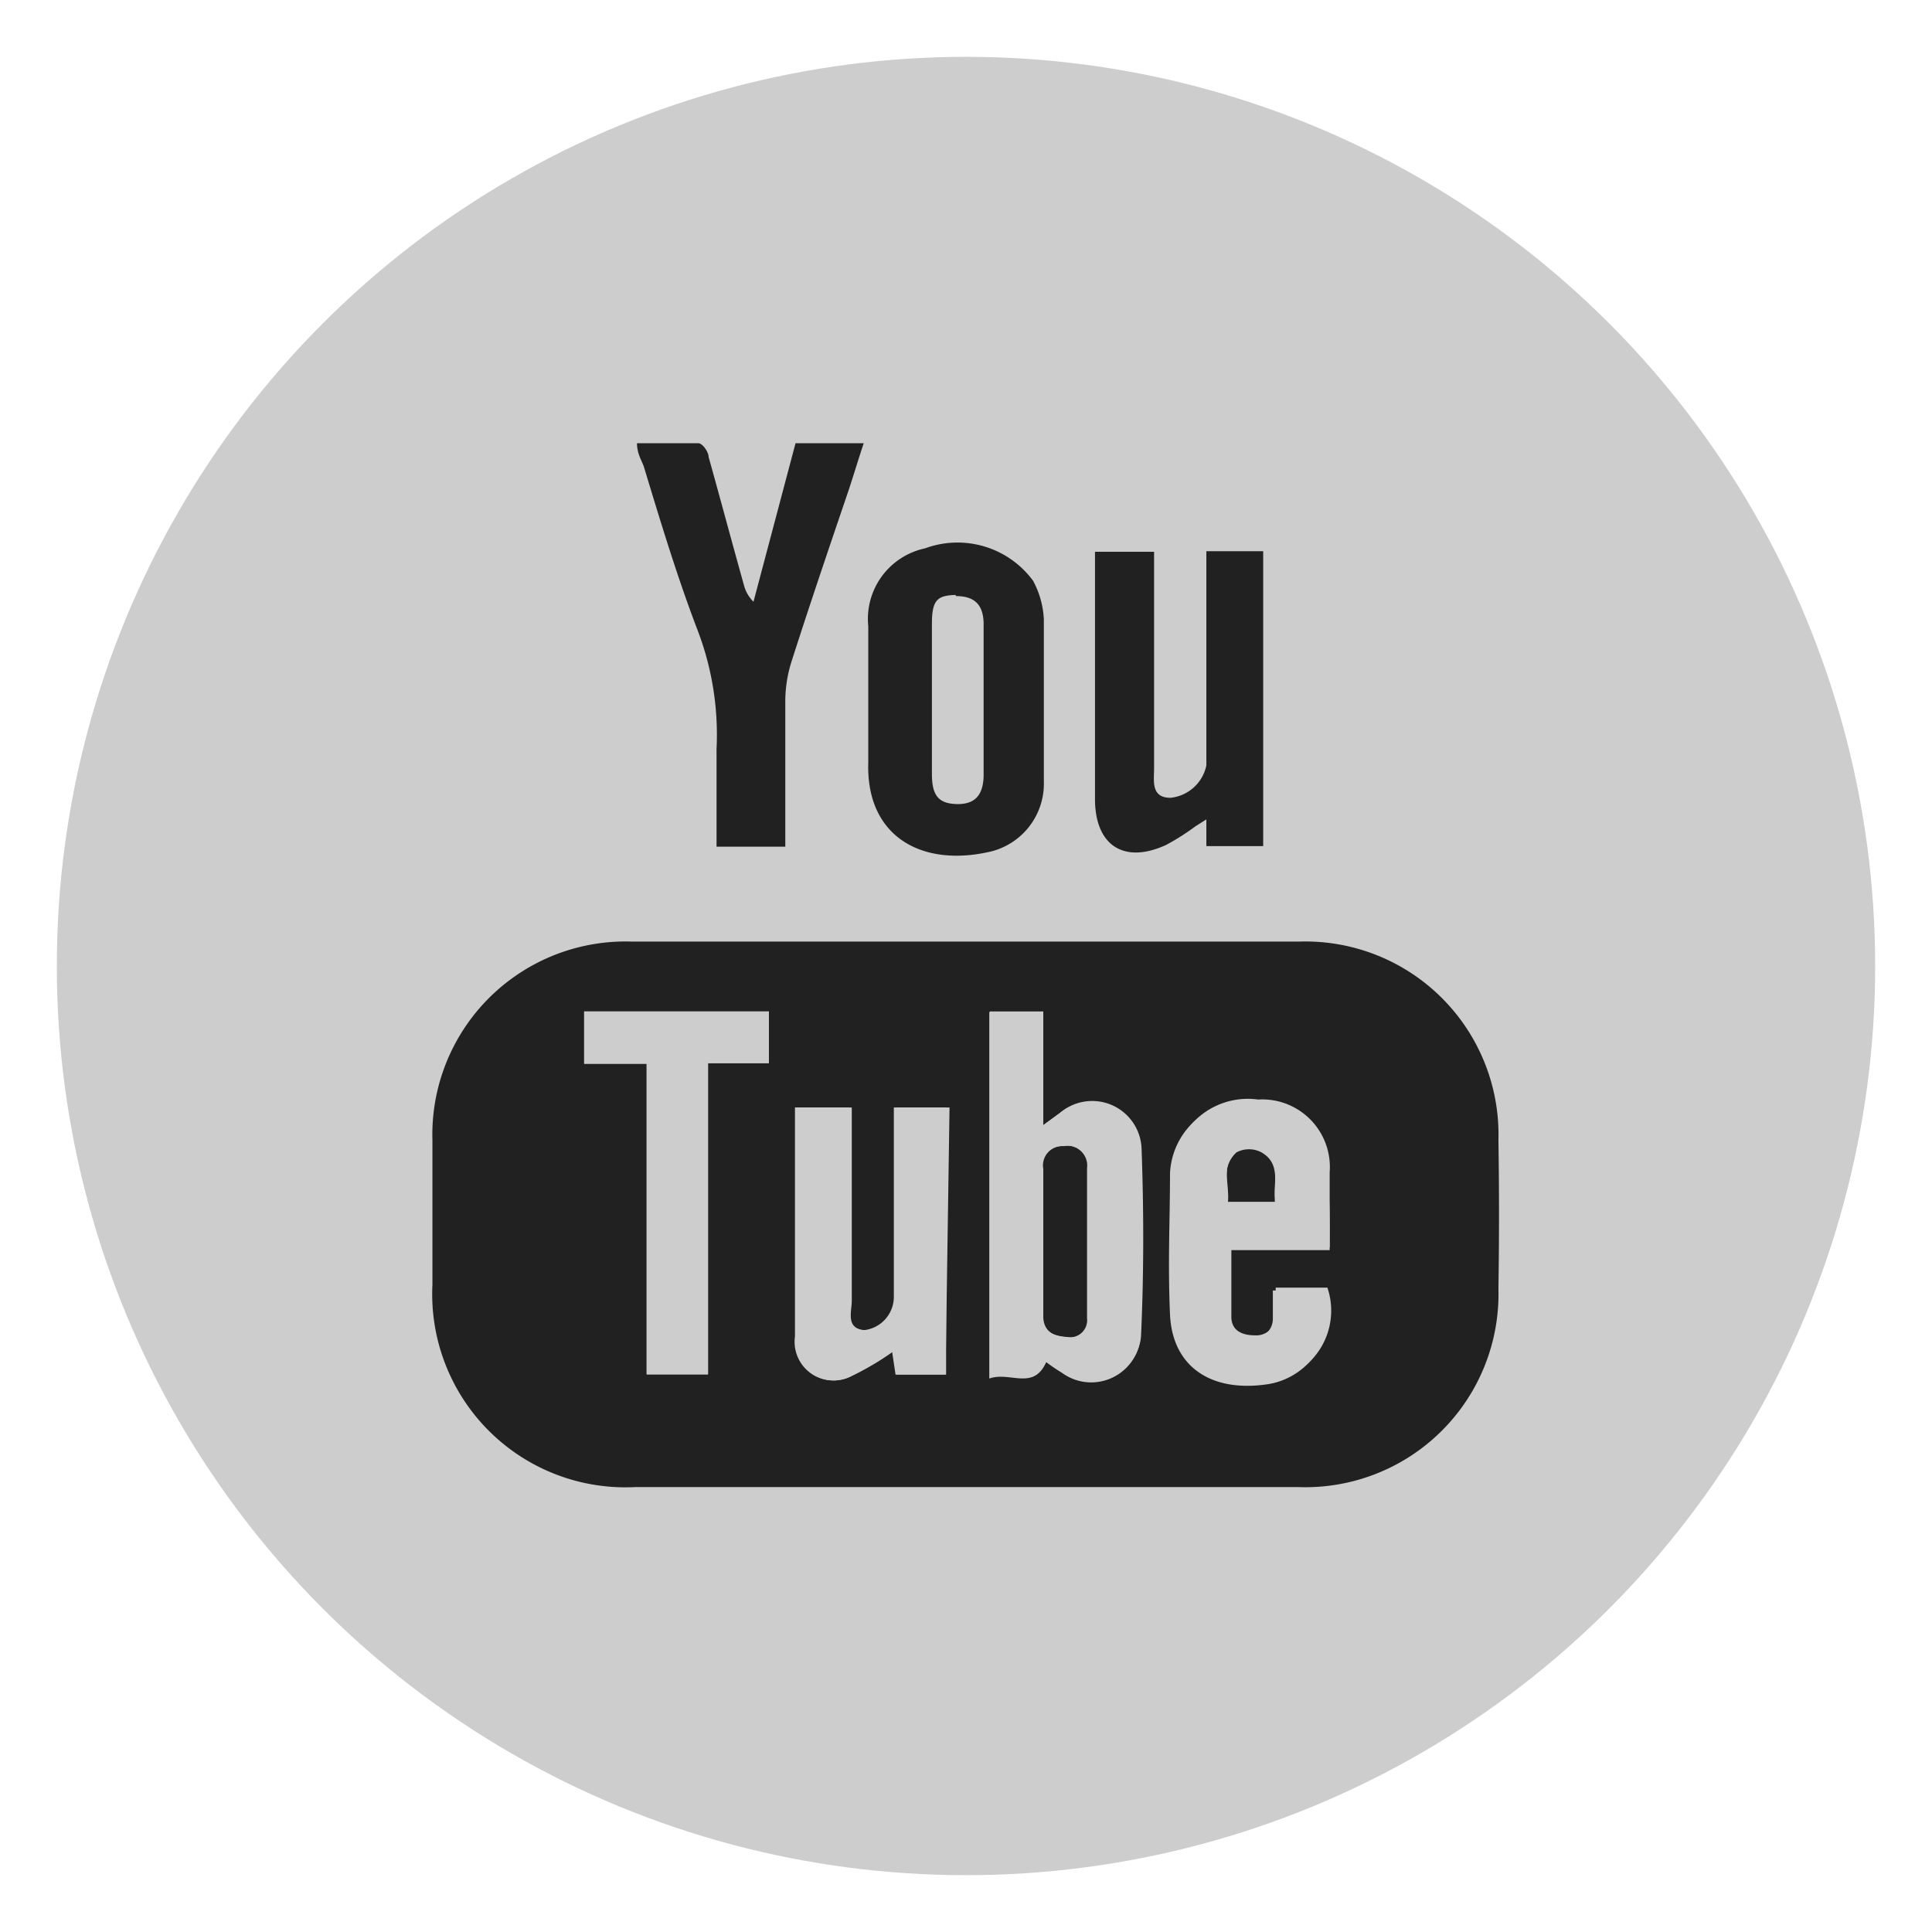
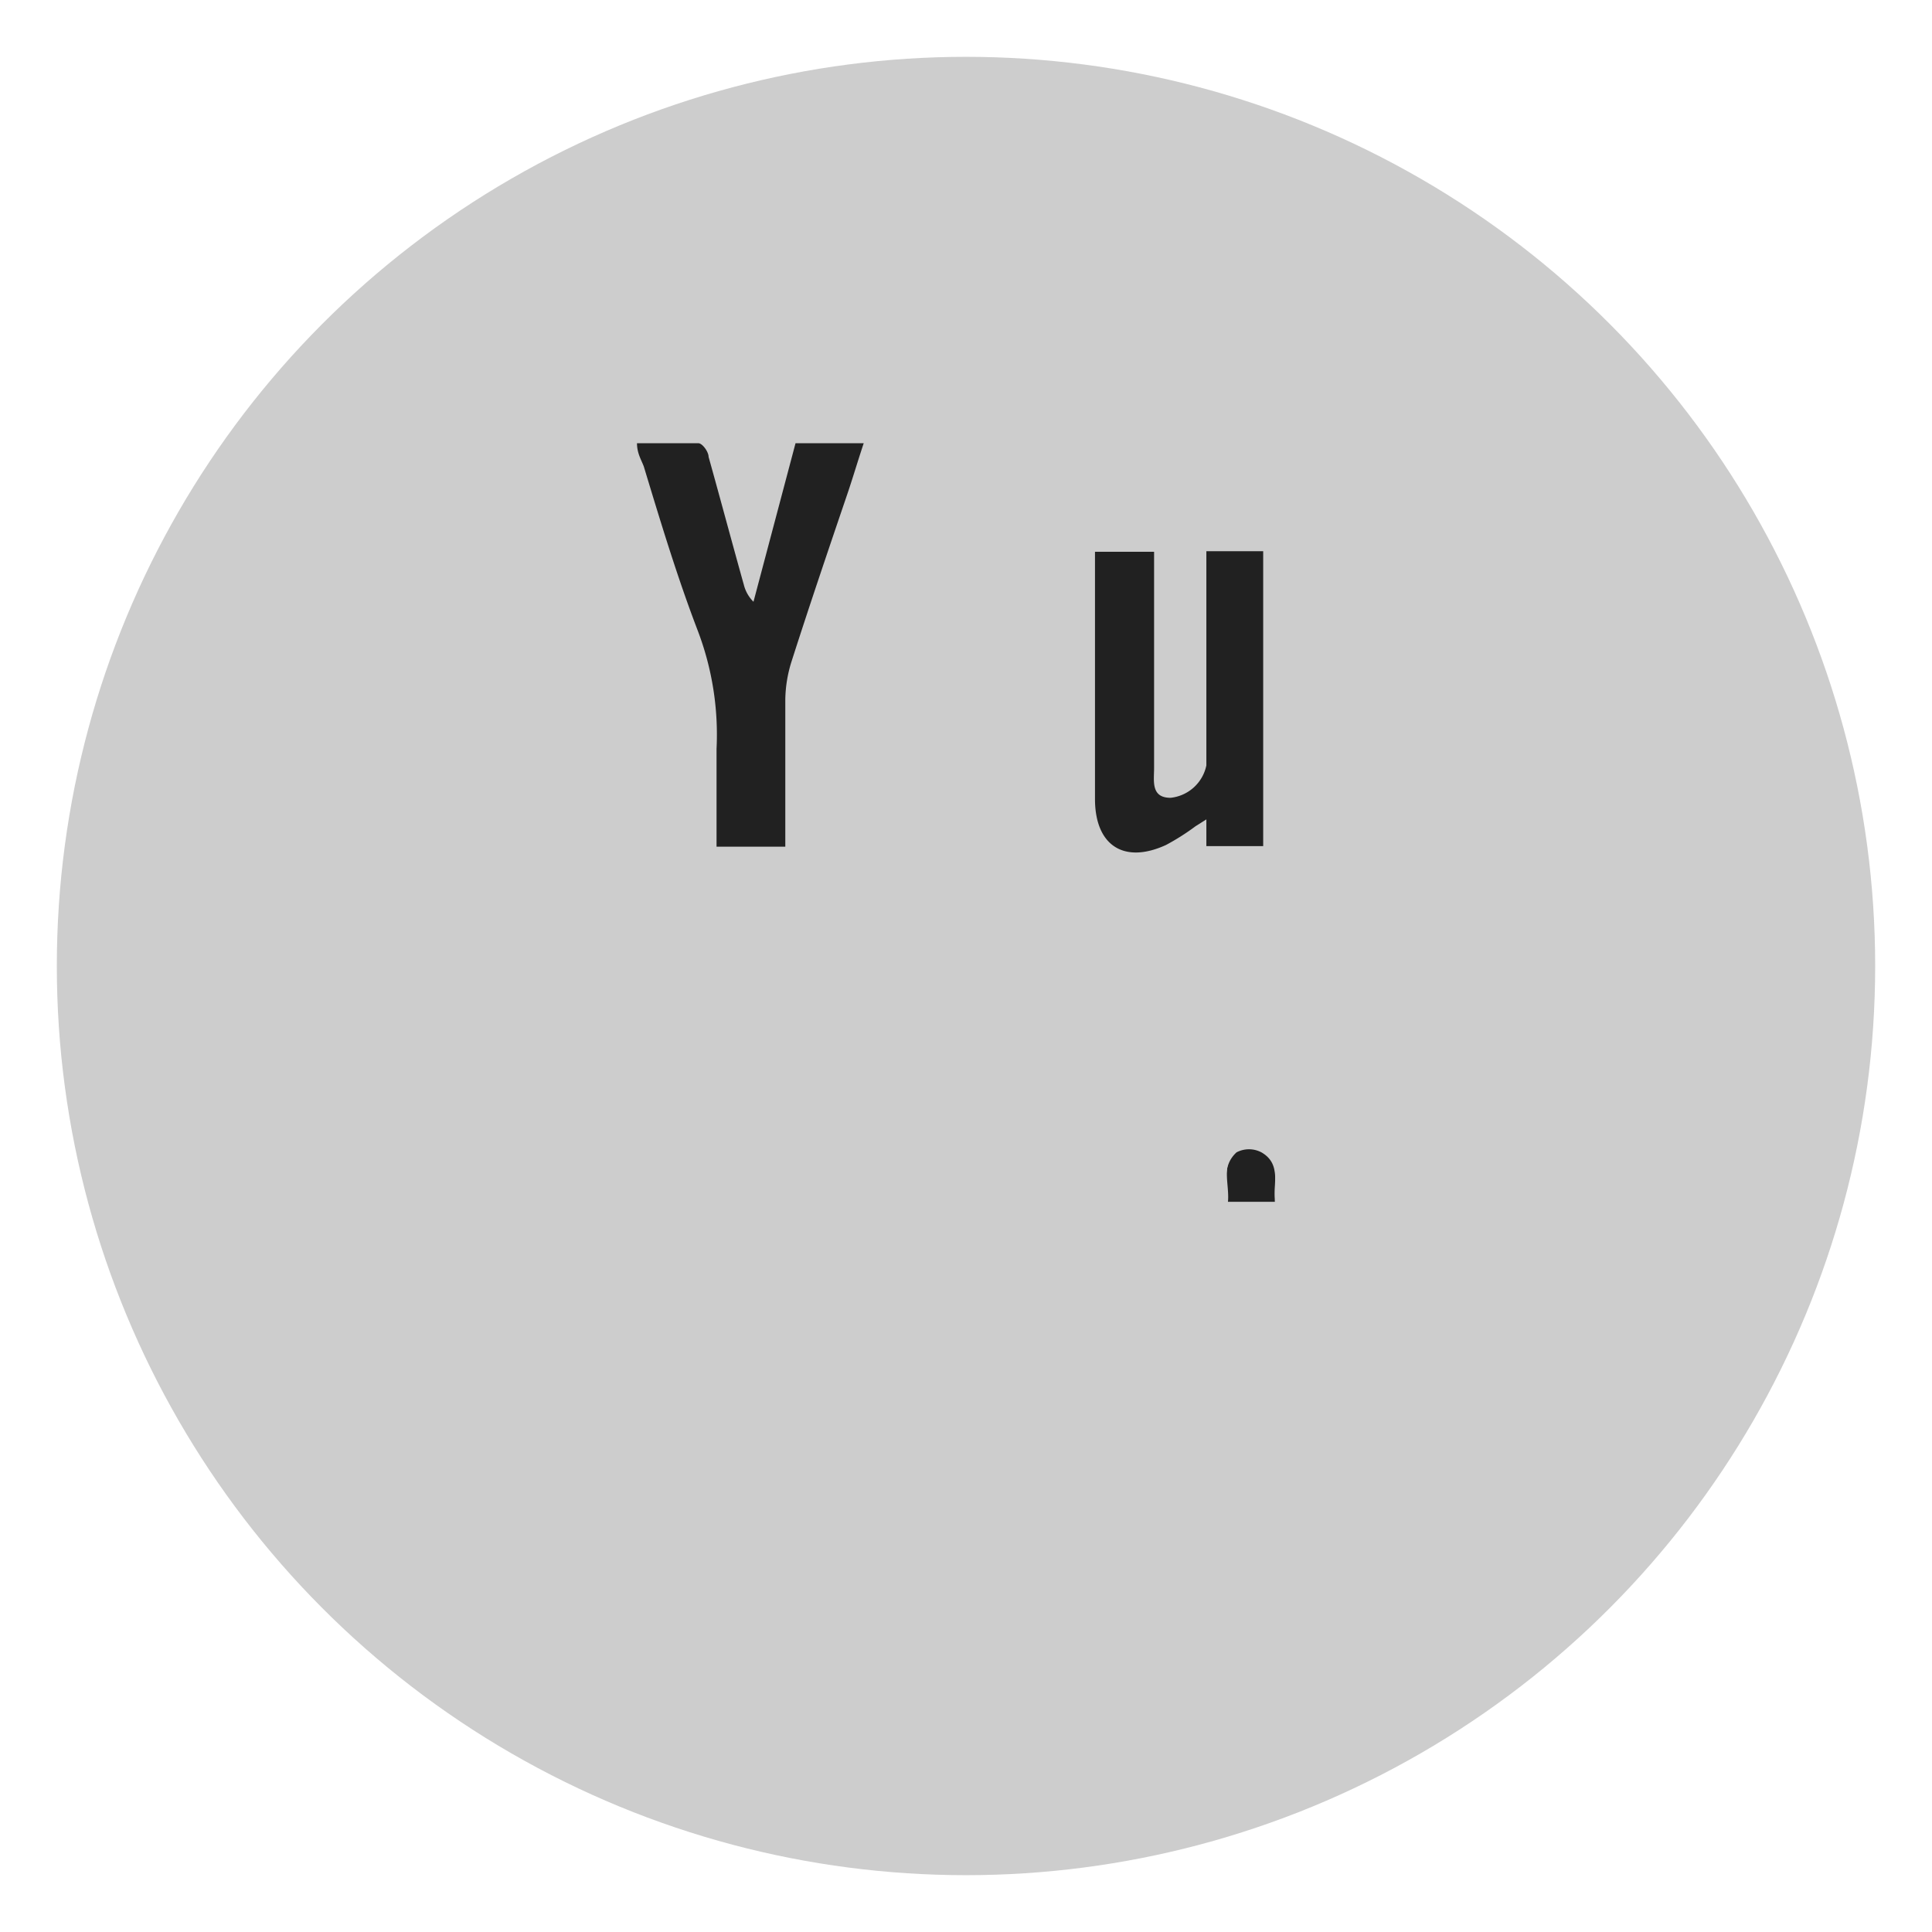
<svg xmlns="http://www.w3.org/2000/svg" id="Layer_1" data-name="Layer 1" viewBox="0 0 34 34">
  <defs>
    <style>.cls-1{fill:#cdcdcd;}.cls-2{fill:#212121;}</style>
  </defs>
  <title>youtube</title>
  <circle class="cls-1" cx="17" cy="17" r="16" />
  <path class="cls-2" d="M20.52,14.87a4.08,4.08,0,0,0,.52-.33l.19-.12,0,.47h1V9.7h-1c0,.54,0,1,0,1.54,0,.74,0,1.49,0,2.23a.72.72,0,0,1-.63.57c-.35,0-.29-.3-.29-.52,0-1,0-2.06,0-3.09V9.71H19.27c0,1.47,0,2.91,0,4.35C19.27,14.88,19.78,15.21,20.52,14.87Z" />
-   <path class="cls-2" d="M17.37,15a1.23,1.23,0,0,0,1-1.25c0-.48,0-1,0-1.44h0c0-.47,0-.94,0-1.41a1.58,1.58,0,0,0-.19-.68,1.65,1.65,0,0,0-1.9-.57,1.27,1.27,0,0,0-1,1.37c0,.8,0,1.6,0,2.4C15.24,14.7,16.19,15.25,17.37,15Zm-.55-4.51c.32,0,.48.14.49.47q0,1.34,0,2.67c0,.37-.16.53-.48.52s-.43-.16-.43-.53,0-.89,0-1.34,0-.87,0-1.3S16.5,10.48,16.82,10.47Z" />
  <path class="cls-2" d="M22.2,20.23a.47.47,0,0,0-.44,0c-.28.26-.12.61-.15.92h.84C22.38,20.84,22.58,20.44,22.2,20.23Z" />
  <path class="cls-2" d="M12.28,11.1a5.14,5.14,0,0,1,.33,2.08c0,.57,0,1.14,0,1.72h1.21v-.39c0-.73,0-1.47,0-2.2a2.32,2.32,0,0,1,.11-.67c.32-1,.66-2,1-3,.09-.27.17-.54.27-.84H14l-.74,2.79a.64.64,0,0,1-.17-.3c-.21-.75-.41-1.5-.62-2.25,0-.09-.11-.24-.18-.24-.35,0-.7,0-1.08,0,0,.18.08.3.12.41C11.63,9.2,11.92,10.16,12.28,11.1Z" />
-   <path class="cls-2" d="M18.71,20.17a.34.34,0,0,0-.36.4c0,.42,0,.85,0,1.27s0,.89,0,1.34c0,.28.22.33.43.35a.3.3,0,0,0,.35-.33c0-.88,0-1.76,0-2.64A.35.35,0,0,0,18.71,20.17Z" />
-   <path class="cls-2" d="M26.37,20.07a3.4,3.4,0,0,0-3.5-3.5q-5.88,0-11.76,0a3.4,3.4,0,0,0-3.5,3.5c0,.85,0,1.7,0,2.54a3.4,3.4,0,0,0,3.57,3.56H22.84a3.4,3.4,0,0,0,3.53-3.49Q26.39,21.37,26.37,20.07ZM13.53,18.71H12.46v5.47H11.38V18.72h-1.1V17.8h3.25Zm3.11,5.48h-.88l-.06-.4a5,5,0,0,1-.71.42.68.68,0,0,1-1-.69c0-1.08,0-2.15,0-3.23,0-.26,0-.52,0-.8h1v.59c0,.94,0,1.88,0,2.81,0,.2-.12.51.26.52a.59.59,0,0,0,.54-.59c0-.86,0-1.72,0-2.57v-.76h.92Zm3.44-.67a.87.87,0,0,1-1.38.62,3.35,3.35,0,0,1-.28-.19c-.23.51-.65.16-1,.29V17.8h.94v2l.3-.22a.87.87,0,0,1,1.43.64C20.13,21.32,20.13,22.43,20.08,23.52ZM23.4,22H21.62c0,.43,0,.84,0,1.24,0,.23.19.32.42.31a.34.34,0,0,0,.36-.34c0-.16,0-.32,0-.5h.91a1.26,1.26,0,0,1-1,1.65c-1,.15-1.68-.31-1.72-1.23s0-1.65,0-2.47a1.32,1.32,0,0,1,1.5-1.26,1.19,1.19,0,0,1,1.26,1.28C23.41,21.06,23.4,21.48,23.4,22Z" />
  <path class="cls-1" d="M10.28,18.72h1.1v5.47h1.08V18.71h1.07V17.8H10.28Z" />
  <path class="cls-1" d="M18.65,19.59l-.3.22v-2h-.94v6.45c.36-.13.78.22,1-.29a3.35,3.35,0,0,0,.28.19.87.87,0,0,0,1.38-.62c0-1.1.05-2.2,0-3.3A.87.87,0,0,0,18.65,19.59Zm.14,3.94c-.2,0-.42-.07-.43-.35,0-.45,0-.89,0-1.34s0-.85,0-1.27a.34.34,0,0,1,.36-.4.35.35,0,0,1,.42.38c0,.88,0,1.76,0,2.64A.3.3,0,0,1,18.78,23.53Z" />
  <path class="cls-1" d="M15.73,20.25c0,.86,0,1.72,0,2.57a.59.59,0,0,1-.54.59c-.38,0-.25-.32-.26-.52,0-.94,0-1.88,0-2.81v-.59H14c0,.28,0,.54,0,.8,0,1.08,0,2.15,0,3.23a.68.68,0,0,0,1,.69,5,5,0,0,0,.71-.42l.06.4h.88V19.49h-.92Z" />
  <path class="cls-1" d="M22.14,19.35a1.32,1.32,0,0,0-1.5,1.26c0,.82,0,1.65,0,2.47s.72,1.38,1.72,1.23a1.26,1.26,0,0,0,1-1.65h-.91c0,.19,0,.35,0,.5a.34.34,0,0,1-.36.34c-.23,0-.41-.08-.42-.31,0-.41,0-.81,0-1.24H23.4c0-.47,0-.9,0-1.32A1.19,1.19,0,0,0,22.14,19.35Zm-.53,1.85c0-.32-.13-.66.15-.92a.47.47,0,0,1,.44,0c.38.22.18.61.25,1Z" />
</svg>